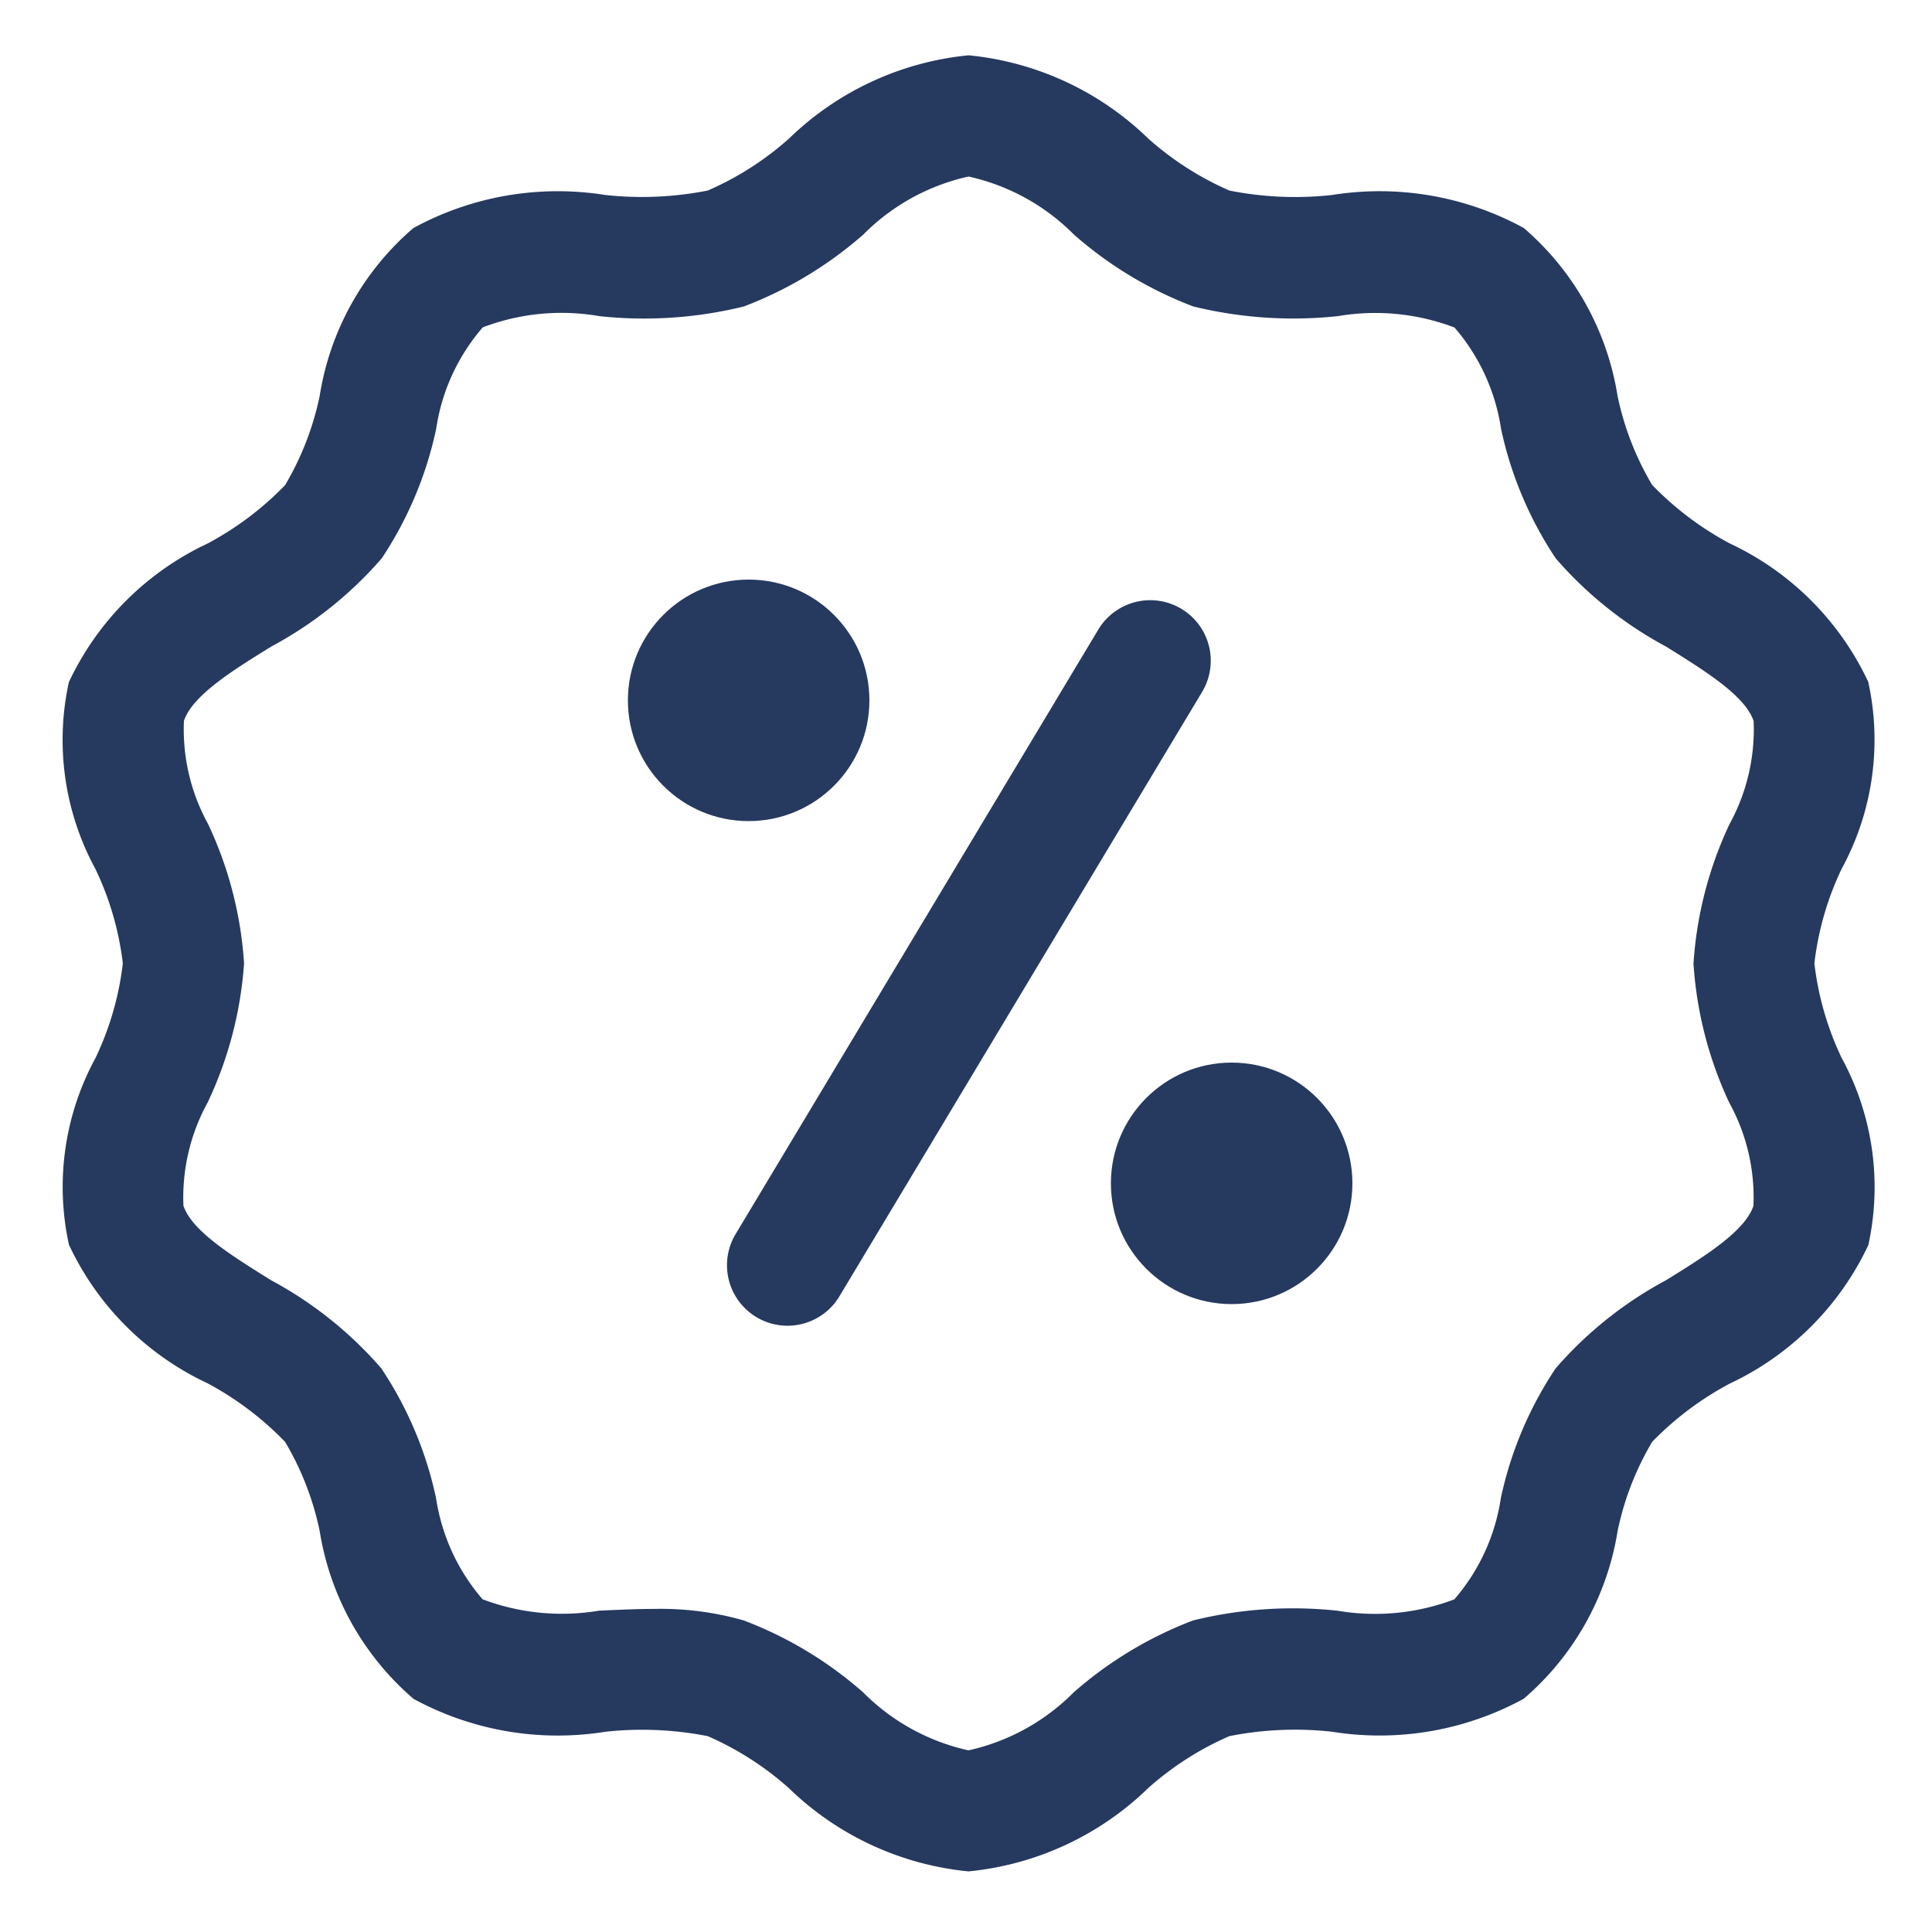
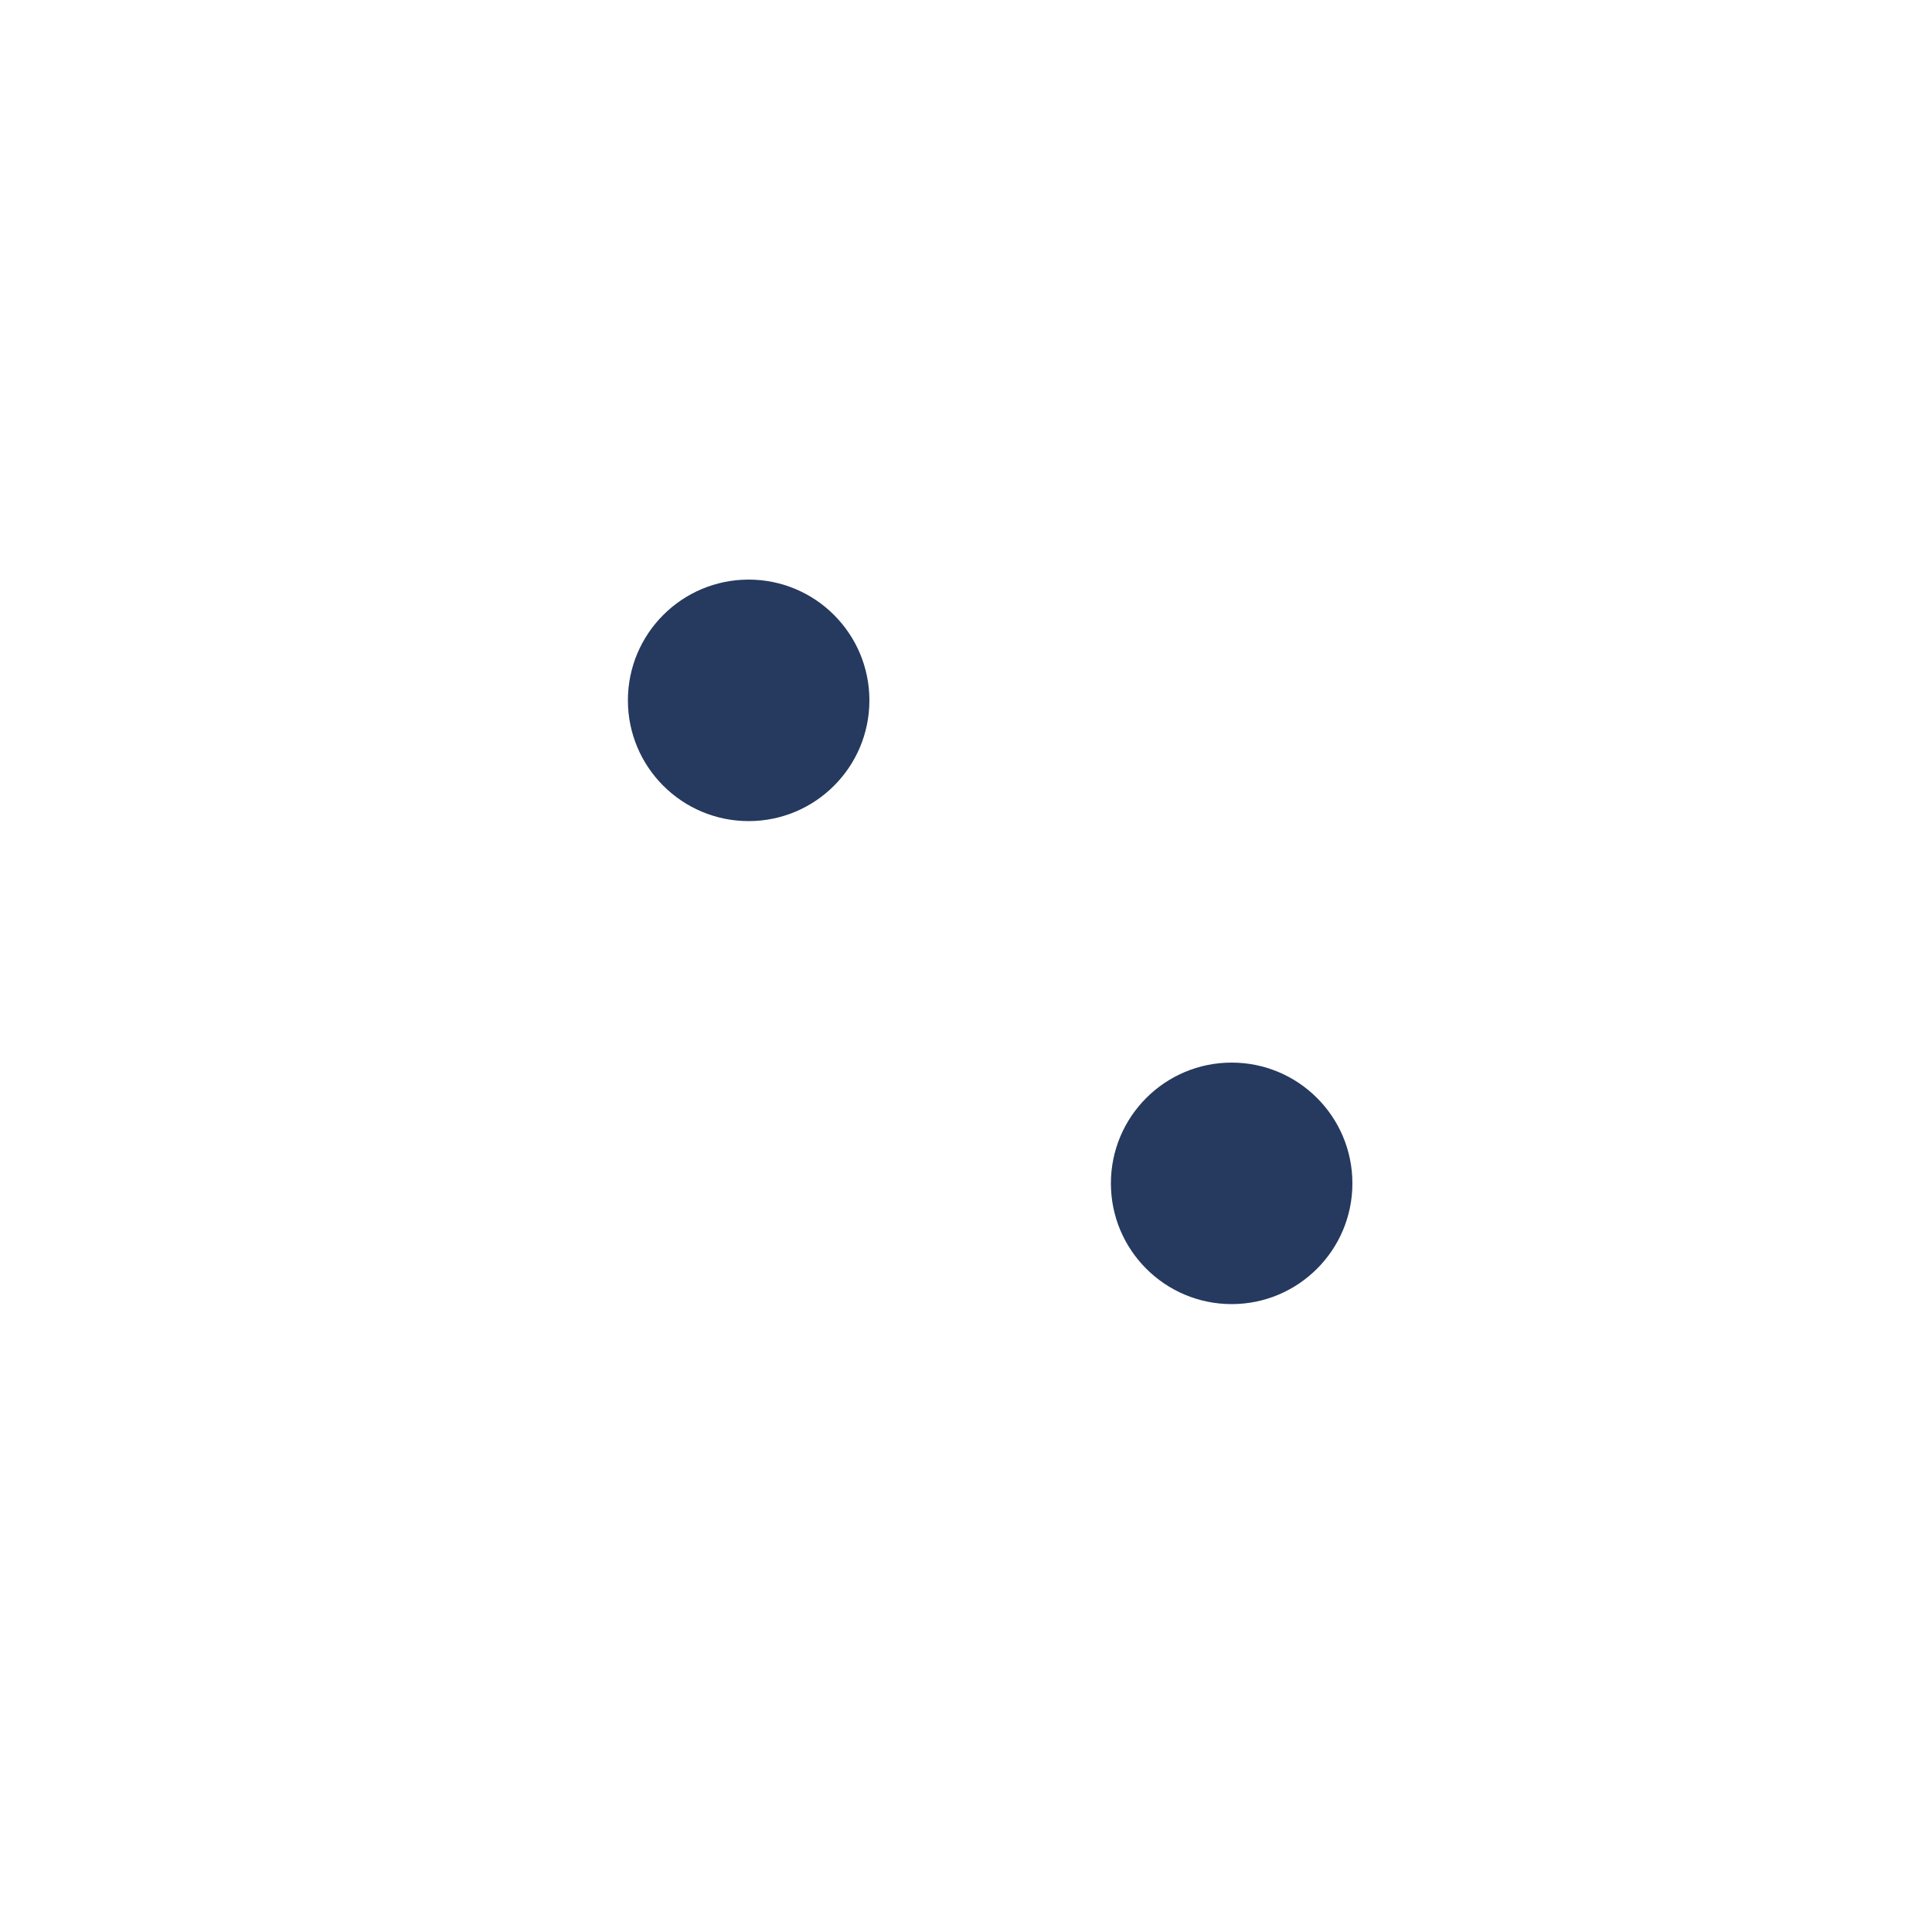
<svg xmlns="http://www.w3.org/2000/svg" viewBox="0 0 40 40" height="40" width="40">
  <g transform="translate(0 -0.108)" data-name="Group 395" id="Group_395">
    <g transform="translate(1.253 1.253)" data-name="Group 394" id="Group_394">
-       <path fill="#26395f" transform="translate(-1 -1)" d="M37.312,19.8a6.2,6.2,0,0,1,.565-1.958,5.584,5.584,0,0,0,.55-3.869,5.949,5.949,0,0,0-2.866-2.866,6.463,6.463,0,0,1-1.609-1.213,5.994,5.994,0,0,1-.716-1.846,5.776,5.776,0,0,0-1.943-3.474,6.236,6.236,0,0,0-3.967-.682A6.974,6.974,0,0,1,25.2,3.8a6.323,6.323,0,0,1-1.677-1.074A6.193,6.193,0,0,0,19.8,1,6.2,6.2,0,0,0,16.08,2.726,6.283,6.283,0,0,1,14.4,3.8a7.014,7.014,0,0,1-2.128.091,6.242,6.242,0,0,0-3.967.686A5.764,5.764,0,0,0,6.366,8.05,6.025,6.025,0,0,1,5.649,9.9a6.451,6.451,0,0,1-1.608,1.21,5.97,5.97,0,0,0-2.868,2.868,5.591,5.591,0,0,0,.55,3.869A6.206,6.206,0,0,1,2.29,19.8a6.2,6.2,0,0,1-.565,1.958,5.584,5.584,0,0,0-.55,3.869,5.949,5.949,0,0,0,2.866,2.866A6.463,6.463,0,0,1,5.65,29.708a5.994,5.994,0,0,1,.716,1.846,5.776,5.776,0,0,0,1.943,3.474,6.241,6.241,0,0,0,3.967.682A7.047,7.047,0,0,1,14.4,35.8a6.323,6.323,0,0,1,1.677,1.074A6.193,6.193,0,0,0,19.8,38.6a6.2,6.2,0,0,0,3.721-1.726A6.283,6.283,0,0,1,25.2,35.8a6.971,6.971,0,0,1,2.128-.091,6.223,6.223,0,0,0,3.967-.684,5.776,5.776,0,0,0,1.943-3.473,5.994,5.994,0,0,1,.716-1.846A6.482,6.482,0,0,1,35.561,28.5a5.97,5.97,0,0,0,2.868-2.868,5.591,5.591,0,0,0-.55-3.869A6.206,6.206,0,0,1,37.312,19.8ZM35.55,22.686a4.061,4.061,0,0,1,.5,2.136c-.18.53-1.01,1.044-1.812,1.54a8.067,8.067,0,0,0-2.284,1.825,7.744,7.744,0,0,0-1.134,2.687,4.128,4.128,0,0,1-.963,2.094,4.625,4.625,0,0,1-2.413.236,8.651,8.651,0,0,0-2.994.2,8.12,8.12,0,0,0-2.474,1.49,4.4,4.4,0,0,1-2.178,1.2,4.41,4.41,0,0,1-2.18-1.2,8.066,8.066,0,0,0-2.474-1.49,6.254,6.254,0,0,0-1.861-.238c-.379,0-.757.02-1.132.036a4.638,4.638,0,0,1-2.413-.236,4.143,4.143,0,0,1-.963-2.094,7.754,7.754,0,0,0-1.134-2.687,8.076,8.076,0,0,0-2.285-1.826c-.8-.5-1.632-1.011-1.811-1.54a4.074,4.074,0,0,1,.5-2.136A8,8,0,0,0,4.8,19.8a7.97,7.97,0,0,0-.745-2.885,4.061,4.061,0,0,1-.5-2.136c.18-.53,1.01-1.044,1.812-1.54a8.067,8.067,0,0,0,2.284-1.825A7.744,7.744,0,0,0,8.779,8.727a4.118,4.118,0,0,1,.963-2.094A4.568,4.568,0,0,1,12.154,6.4a8.651,8.651,0,0,0,2.994-.2,8.12,8.12,0,0,0,2.474-1.49,4.4,4.4,0,0,1,2.178-1.2,4.41,4.41,0,0,1,2.18,1.2,8.066,8.066,0,0,0,2.474,1.49,8.707,8.707,0,0,0,2.994.2,4.61,4.61,0,0,1,2.413.236,4.143,4.143,0,0,1,.963,2.094,7.754,7.754,0,0,0,1.134,2.687,8.076,8.076,0,0,0,2.285,1.826c.8.5,1.632,1.011,1.811,1.54a4.074,4.074,0,0,1-.5,2.136,7.982,7.982,0,0,0-.745,2.885A7.987,7.987,0,0,0,35.55,22.686Z" data-name="Path 286" id="Path_286" />
      <circle fill="#26395f" transform="translate(11.747 10.855)" r="2.5" cy="2.5" cx="2.5" data-name="Ellipse 34" id="Ellipse_34" />
      <circle fill="#26395f" transform="translate(21.747 20.855)" r="2.5" cy="2.5" cx="2.5" data-name="Ellipse 35" id="Ellipse_35" />
-       <path fill="#26395f" transform="translate(1.787 1.281)" d="M21.419,10.179a1.254,1.254,0,0,0-1.72.43l-7.52,12.534a1.253,1.253,0,0,0,2.148,1.29L21.848,11.9A1.253,1.253,0,0,0,21.419,10.179Z" data-name="Path 287" id="Path_287" />
    </g>
-     <rect fill="none" transform="translate(0 0.109)" height="40" width="40" data-name="Rectangle 153" id="Rectangle_153" />
  </g>
</svg>